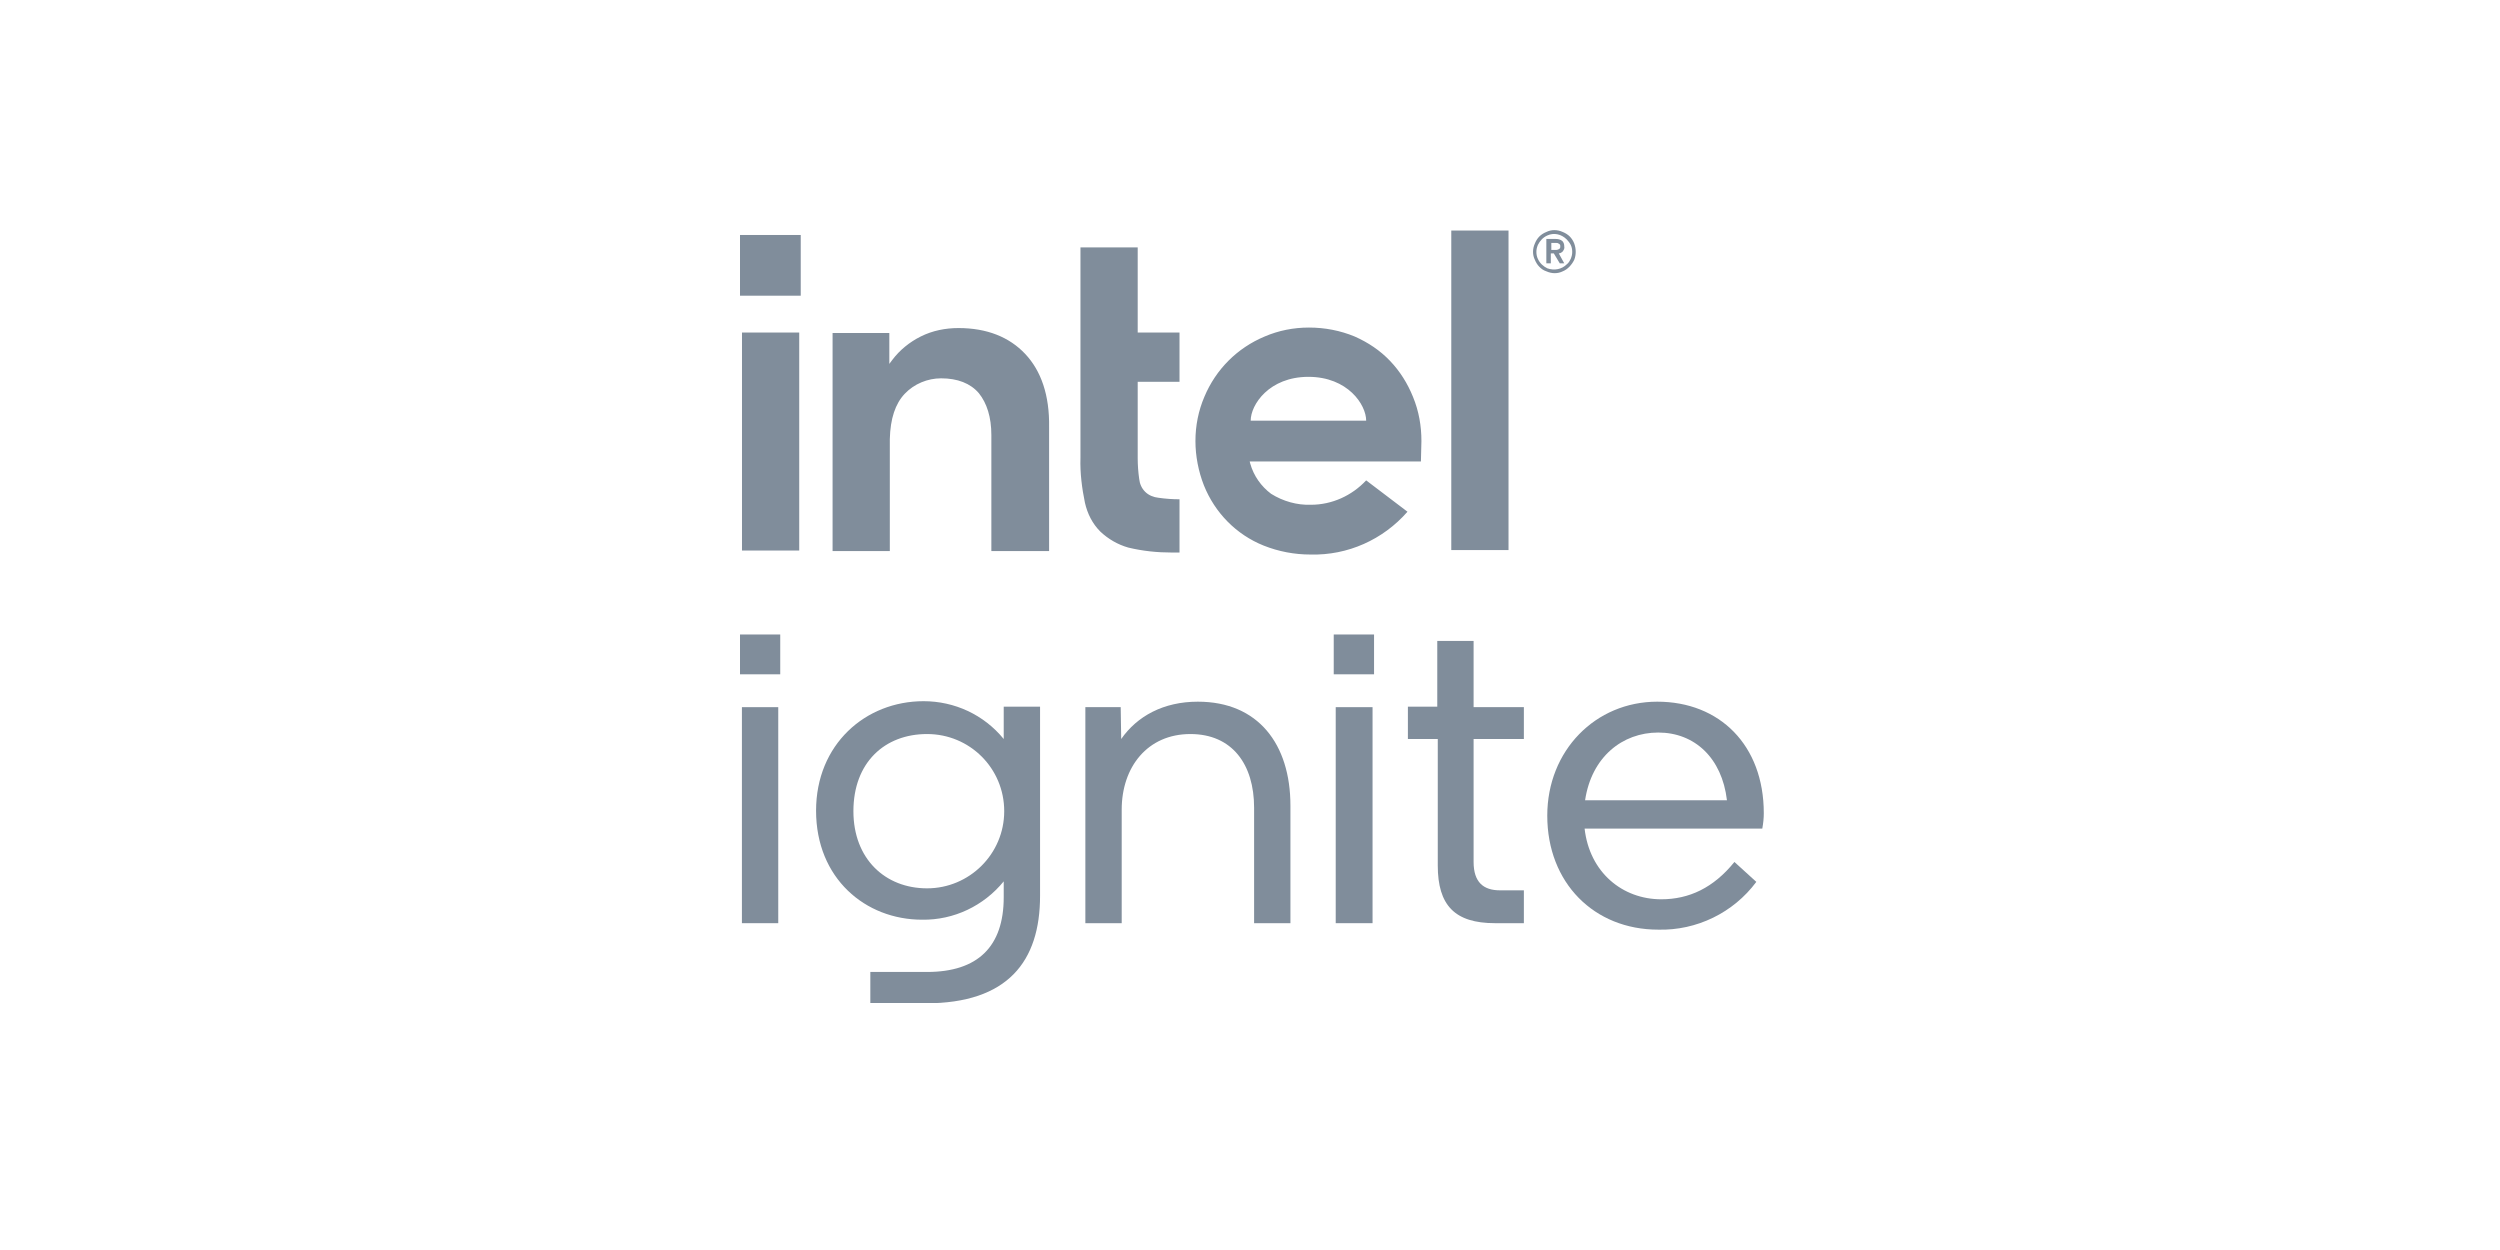
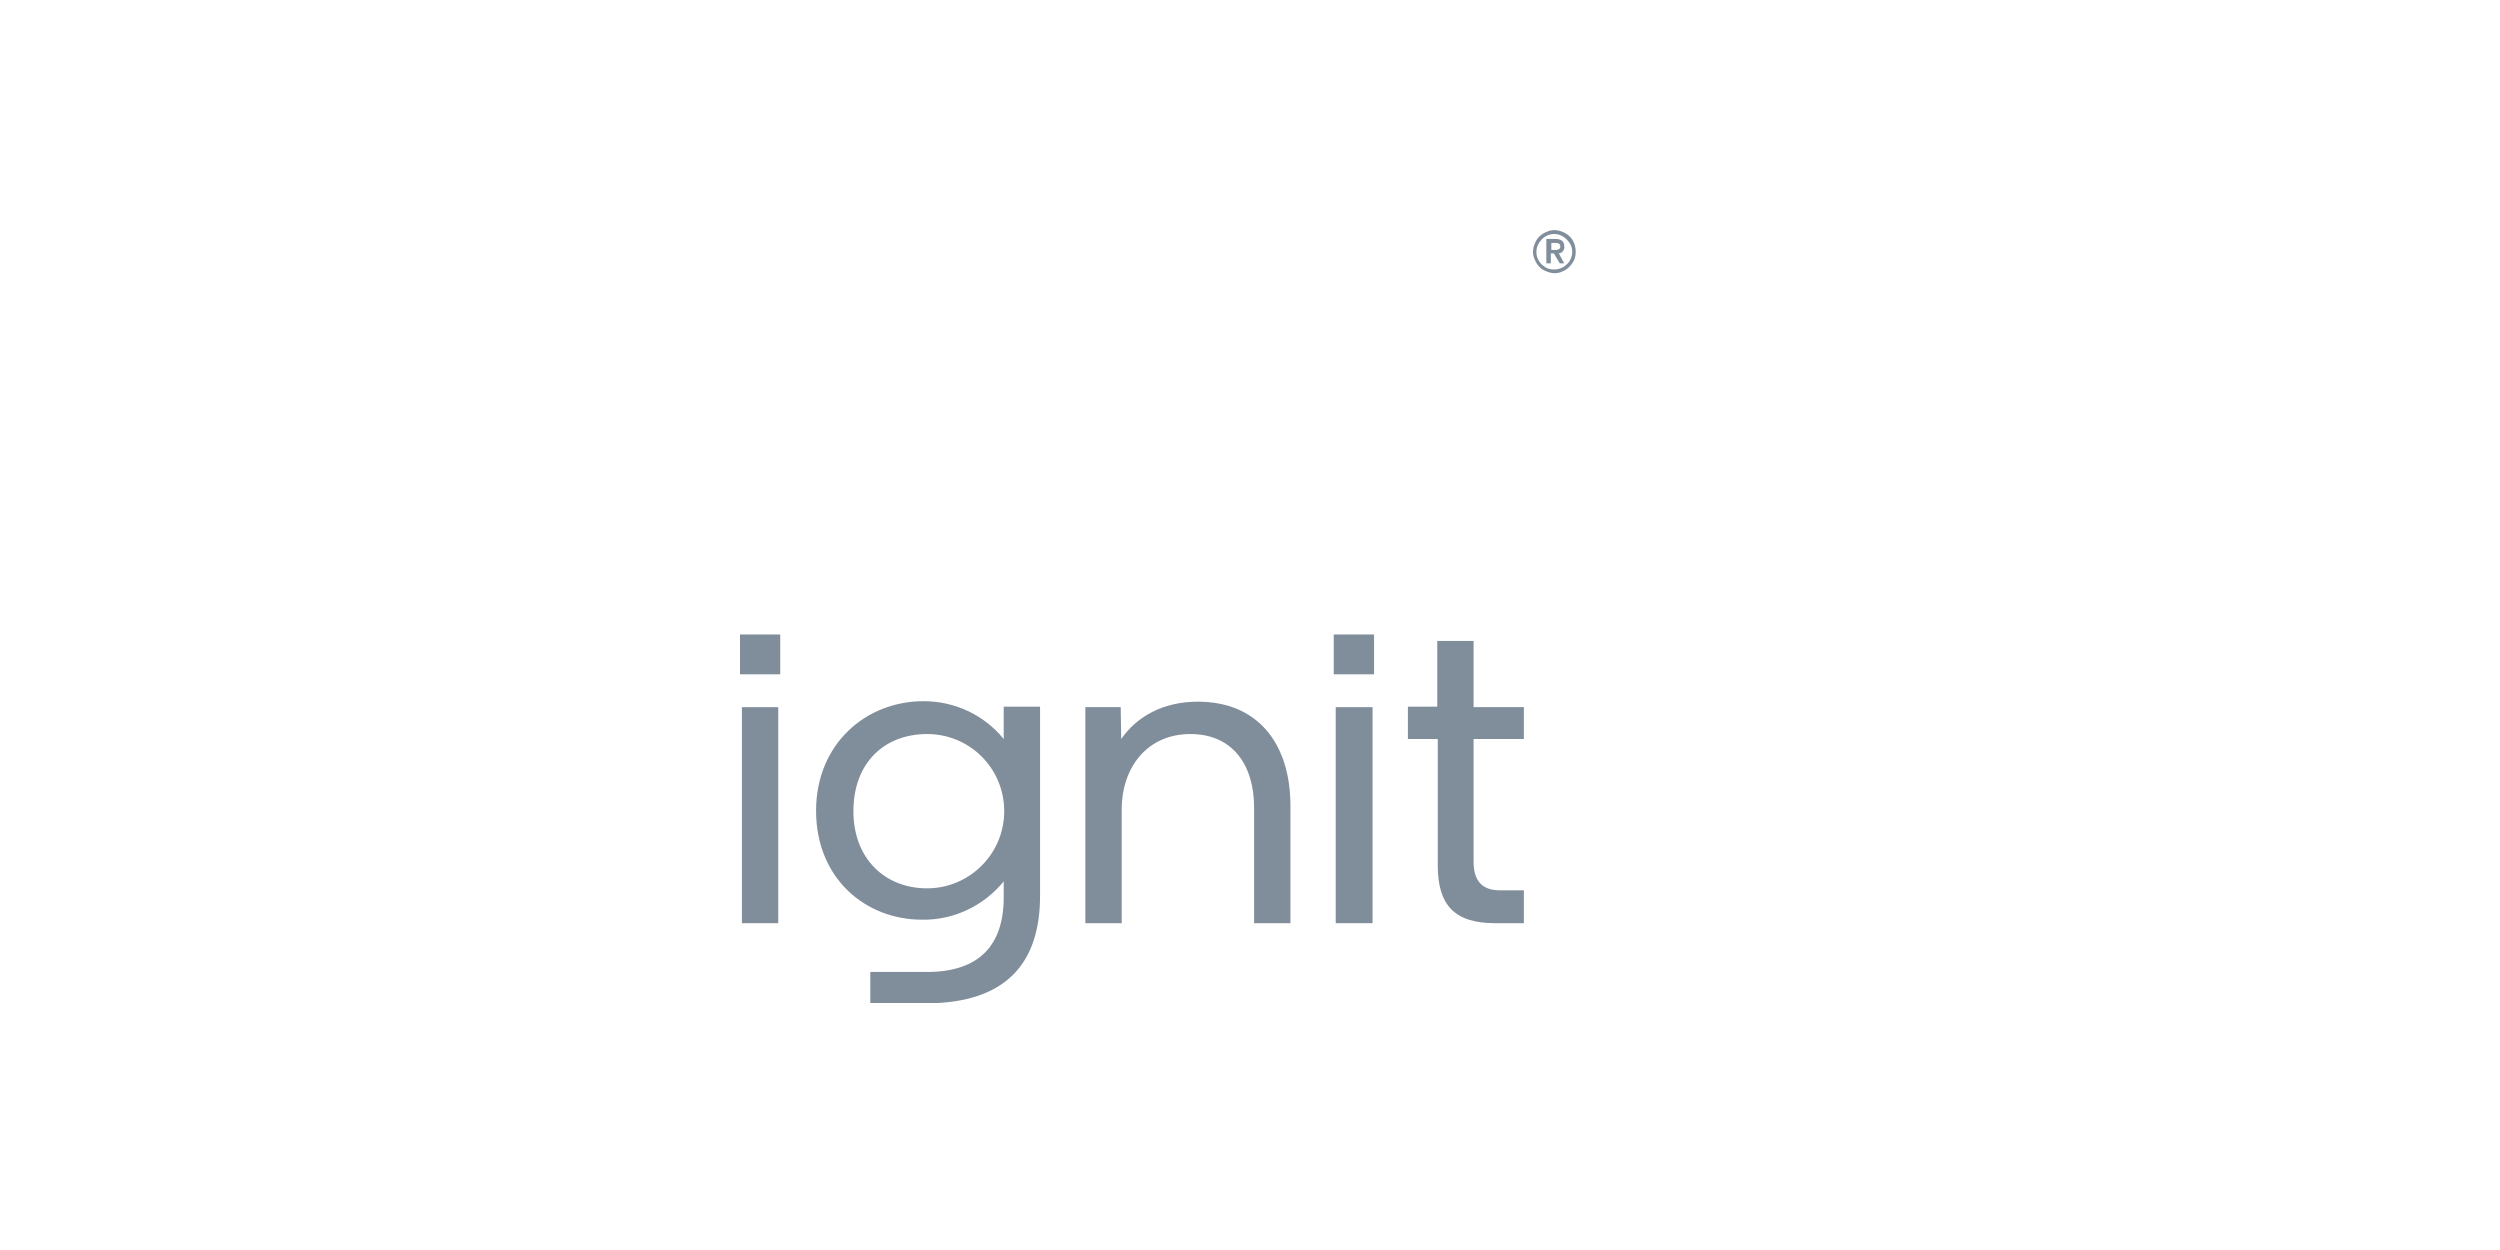
<svg xmlns="http://www.w3.org/2000/svg" width="250" height="125" viewBox="0 0 250 125" fill="none">
  <g clip-path="url(#clip0_2447_4672)">
    <path d="M78.024 67.431H73.992V63.449H78.024V67.431ZM77.825 70.716V92.318H74.191V70.716H77.825Z" fill="#808D9B" />
    <path d="M100.372 88.137C98.381 90.576 95.395 92.019 92.209 91.97C86.535 91.97 81.607 87.838 81.607 81.069C81.607 74.449 86.535 70.119 92.359 70.119C95.445 70.119 98.381 71.463 100.372 73.901V70.666H104.006V89.581C104.006 96.151 100.771 100.332 92.558 100.332H87.033V97.196H92.707C97.784 97.196 100.372 94.657 100.372 89.73V88.137ZM92.707 73.404C88.476 73.404 85.341 76.241 85.341 81.119C85.341 85.897 88.526 88.834 92.707 88.834C96.938 88.834 100.422 85.4 100.422 81.119C100.422 76.838 96.988 73.404 92.707 73.404Z" fill="#808D9B" />
    <path d="M112.12 73.902C113.713 71.612 116.351 70.168 119.785 70.168C125.808 70.168 129.043 74.399 129.043 80.571V92.318H125.41V80.77C125.41 76.44 123.22 73.404 119.039 73.404C114.758 73.404 112.17 76.689 112.17 80.969V92.318H108.536V70.716H112.07L112.12 73.902Z" fill="#808D9B" />
    <path d="M137.405 67.431H133.373V63.449H137.405V67.431ZM137.255 70.716V92.318H133.572V70.716H137.255Z" fill="#808D9B" />
    <path d="M143.727 73.902H140.79V70.666H143.727V64.096H147.36V70.716H152.387V73.902H147.36V86.196C147.36 88.237 148.356 89.033 149.998 89.033H152.387V92.318H149.501C145.469 92.318 143.777 90.526 143.777 86.544V73.902H143.727Z" fill="#808D9B" />
-     <path d="M173.442 86.196L175.632 88.187C173.342 91.273 169.659 93.065 165.826 92.965C159.405 92.965 154.727 88.286 154.727 81.567C154.727 75.046 159.555 70.168 165.727 70.168C171.949 70.168 176.379 74.499 176.379 81.318C176.379 81.816 176.329 82.314 176.229 82.861H158.46C158.957 87.241 162.242 89.929 166.125 89.929C168.912 89.929 171.351 88.784 173.442 86.196ZM158.509 80.024H172.695C172.197 75.793 169.46 73.254 165.826 73.254C162.242 73.254 159.156 75.693 158.509 80.024Z" fill="#808D9B" />
-     <path d="M80.073 23.498H74V29.57H80.073V23.498Z" fill="#808D9B" />
-     <path d="M79.923 33.254H74.199V55.055H79.923V33.254ZM117.951 55.254V49.928C117.254 49.928 116.557 49.878 115.861 49.779C115.363 49.729 114.865 49.53 114.517 49.181C114.168 48.833 113.969 48.385 113.919 47.887C113.82 47.191 113.77 46.494 113.77 45.797V38.181H117.951V33.254H113.77V24.742H108.046V45.797C107.996 47.29 108.195 48.833 108.494 50.276C108.743 51.372 109.241 52.367 110.037 53.163C110.833 53.91 111.779 54.458 112.824 54.756C114.268 55.105 115.711 55.254 117.205 55.254H117.951ZM150.852 23.05H145.128V55.005H150.852V23.05ZM102.521 35.394C100.928 33.702 98.688 32.806 95.851 32.806C94.557 32.806 93.263 33.054 92.068 33.652C90.973 34.199 89.978 34.996 89.231 35.991L88.933 36.389V36.041V33.303H83.258V55.105H88.982V43.507V44.304C88.982 44.154 88.982 44.055 88.982 43.905C89.032 41.865 89.53 40.371 90.475 39.376C91.421 38.38 92.765 37.833 94.109 37.833C95.752 37.833 97.046 38.331 97.892 39.326C98.688 40.322 99.136 41.715 99.136 43.507V55.105H104.91V42.711C104.96 39.525 104.114 37.086 102.521 35.394ZM142.142 44.105C142.142 42.611 141.893 41.118 141.295 39.675C140.748 38.331 140.001 37.136 139.006 36.091C138.01 35.045 136.816 34.249 135.472 33.652C134.028 33.054 132.485 32.756 130.893 32.756C129.35 32.756 127.856 33.054 126.463 33.652C123.725 34.797 121.585 36.937 120.44 39.675C119.843 41.068 119.544 42.562 119.544 44.105C119.544 45.598 119.843 47.141 120.39 48.534C121.485 51.272 123.625 53.462 126.363 54.557C127.856 55.154 129.449 55.453 131.042 55.453C134.775 55.553 138.309 53.96 140.748 51.172L136.617 48.037C135.173 49.58 133.182 50.476 131.092 50.476C129.698 50.525 128.304 50.127 127.11 49.381C126.114 48.634 125.368 47.589 125.019 46.344L124.969 46.145H142.092L142.142 44.105ZM125.069 42.064C125.069 40.471 126.911 37.684 130.843 37.684C134.775 37.684 136.617 40.471 136.617 42.064H125.069Z" fill="#808D9B" />
+     <path d="M80.073 23.498V29.57H80.073V23.498Z" fill="#808D9B" />
    <path d="M157.422 24.344C157.322 24.095 157.173 23.846 156.974 23.647C156.775 23.448 156.526 23.299 156.277 23.199C155.729 22.95 155.132 22.95 154.634 23.199C154.385 23.299 154.136 23.448 153.937 23.647C153.738 23.846 153.589 24.095 153.489 24.344C153.241 24.891 153.241 25.489 153.489 25.986C153.589 26.235 153.738 26.484 153.937 26.683C154.136 26.882 154.336 27.032 154.634 27.131C155.182 27.38 155.779 27.38 156.277 27.131C156.775 26.932 157.173 26.484 157.422 25.986C157.621 25.489 157.621 24.891 157.422 24.344ZM157.073 25.887C156.974 26.086 156.874 26.285 156.675 26.434C156.177 26.932 155.431 27.081 154.734 26.833C154.336 26.634 153.987 26.335 153.788 25.887C153.688 25.688 153.639 25.439 153.639 25.19C153.639 24.941 153.688 24.742 153.788 24.493C153.987 24.095 154.286 23.747 154.734 23.547C155.381 23.249 156.127 23.398 156.675 23.946C156.824 24.095 156.974 24.294 157.073 24.493C157.173 24.692 157.222 24.941 157.222 25.19C157.222 25.439 157.173 25.638 157.073 25.887ZM155.879 25.339C156.028 25.339 156.177 25.24 156.277 25.14C156.376 24.991 156.476 24.842 156.426 24.643C156.426 24.444 156.376 24.244 156.227 24.095C156.028 23.946 155.829 23.896 155.58 23.896H154.634V26.335H155.082V25.339H155.381L155.978 26.335H156.426L155.879 25.339ZM155.63 24.991C155.58 24.991 155.48 24.991 155.431 24.991H155.132V24.294H155.431C155.48 24.294 155.58 24.294 155.63 24.294C155.679 24.294 155.779 24.294 155.829 24.344C155.879 24.344 155.928 24.394 155.978 24.444C156.028 24.493 156.028 24.543 156.028 24.643C156.028 24.692 156.028 24.792 155.978 24.842C155.928 24.891 155.879 24.941 155.829 24.941C155.729 24.991 155.679 24.991 155.63 24.991Z" fill="#808D9B" />
  </g>
  <defs>
    <clipPath id="clip0_2447_4672">
      <rect width="102.386" height="77.3" fill="white" transform="translate(74 23)" />
    </clipPath>
  </defs>
</svg>